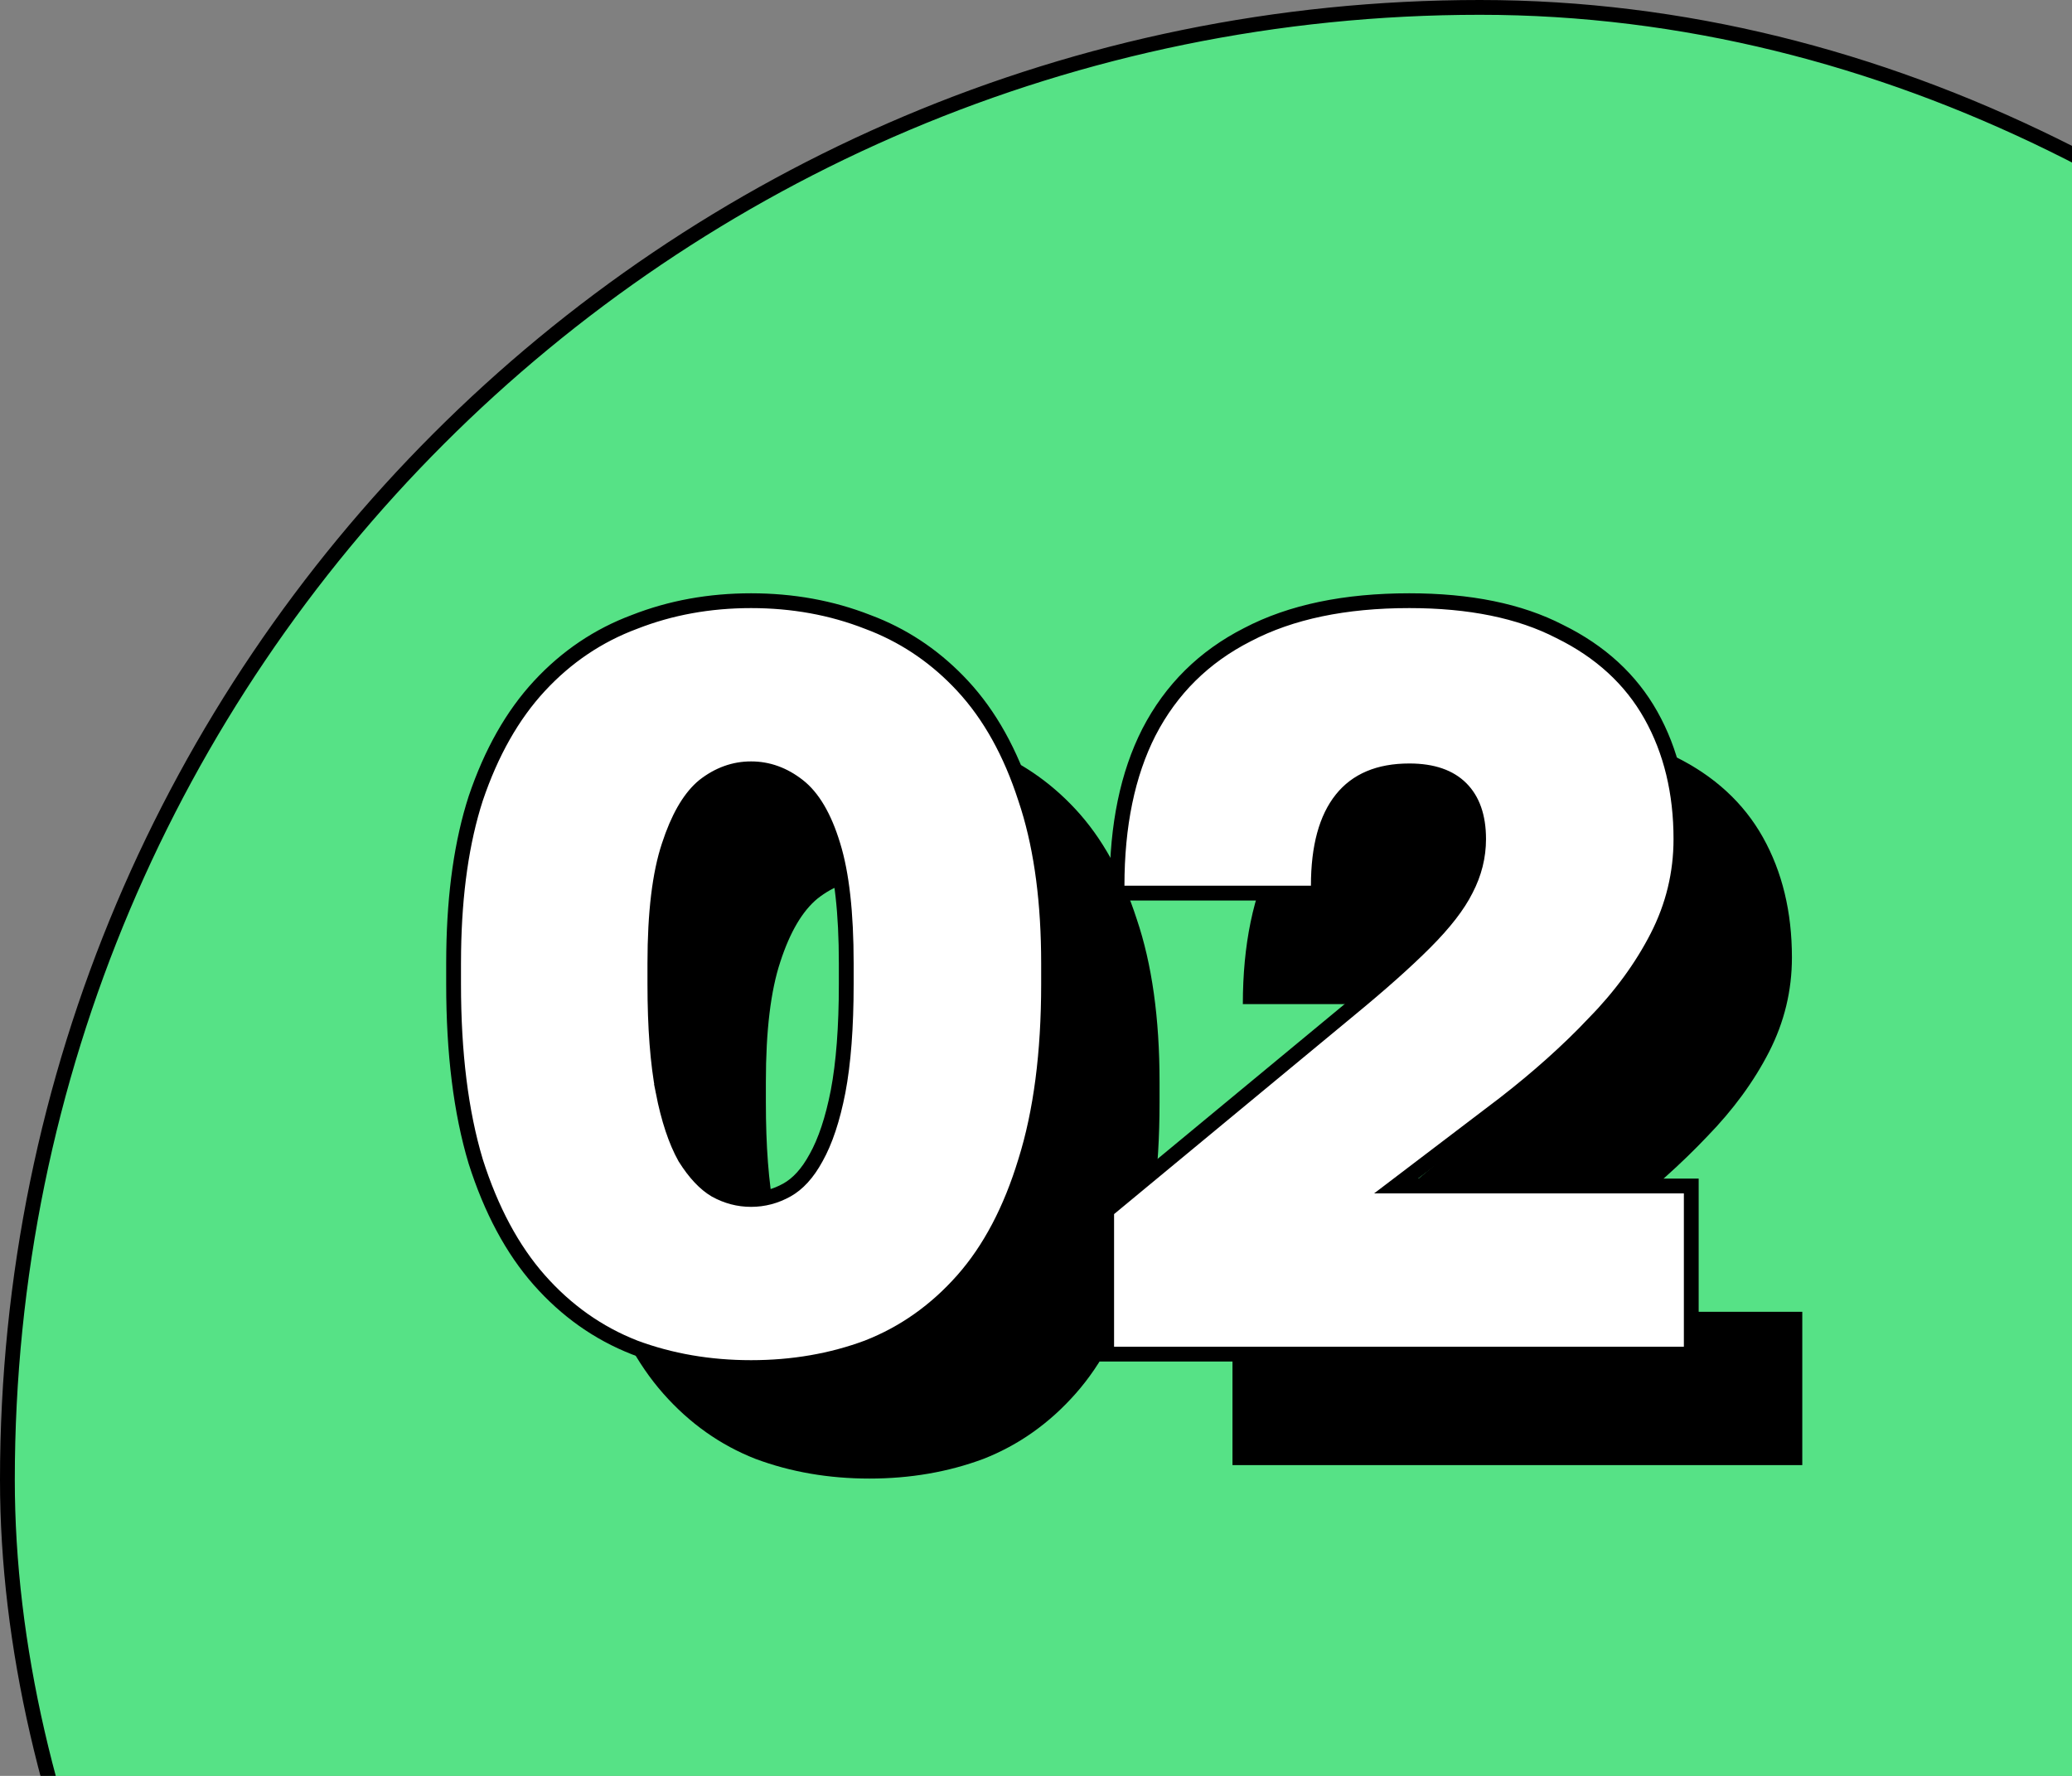
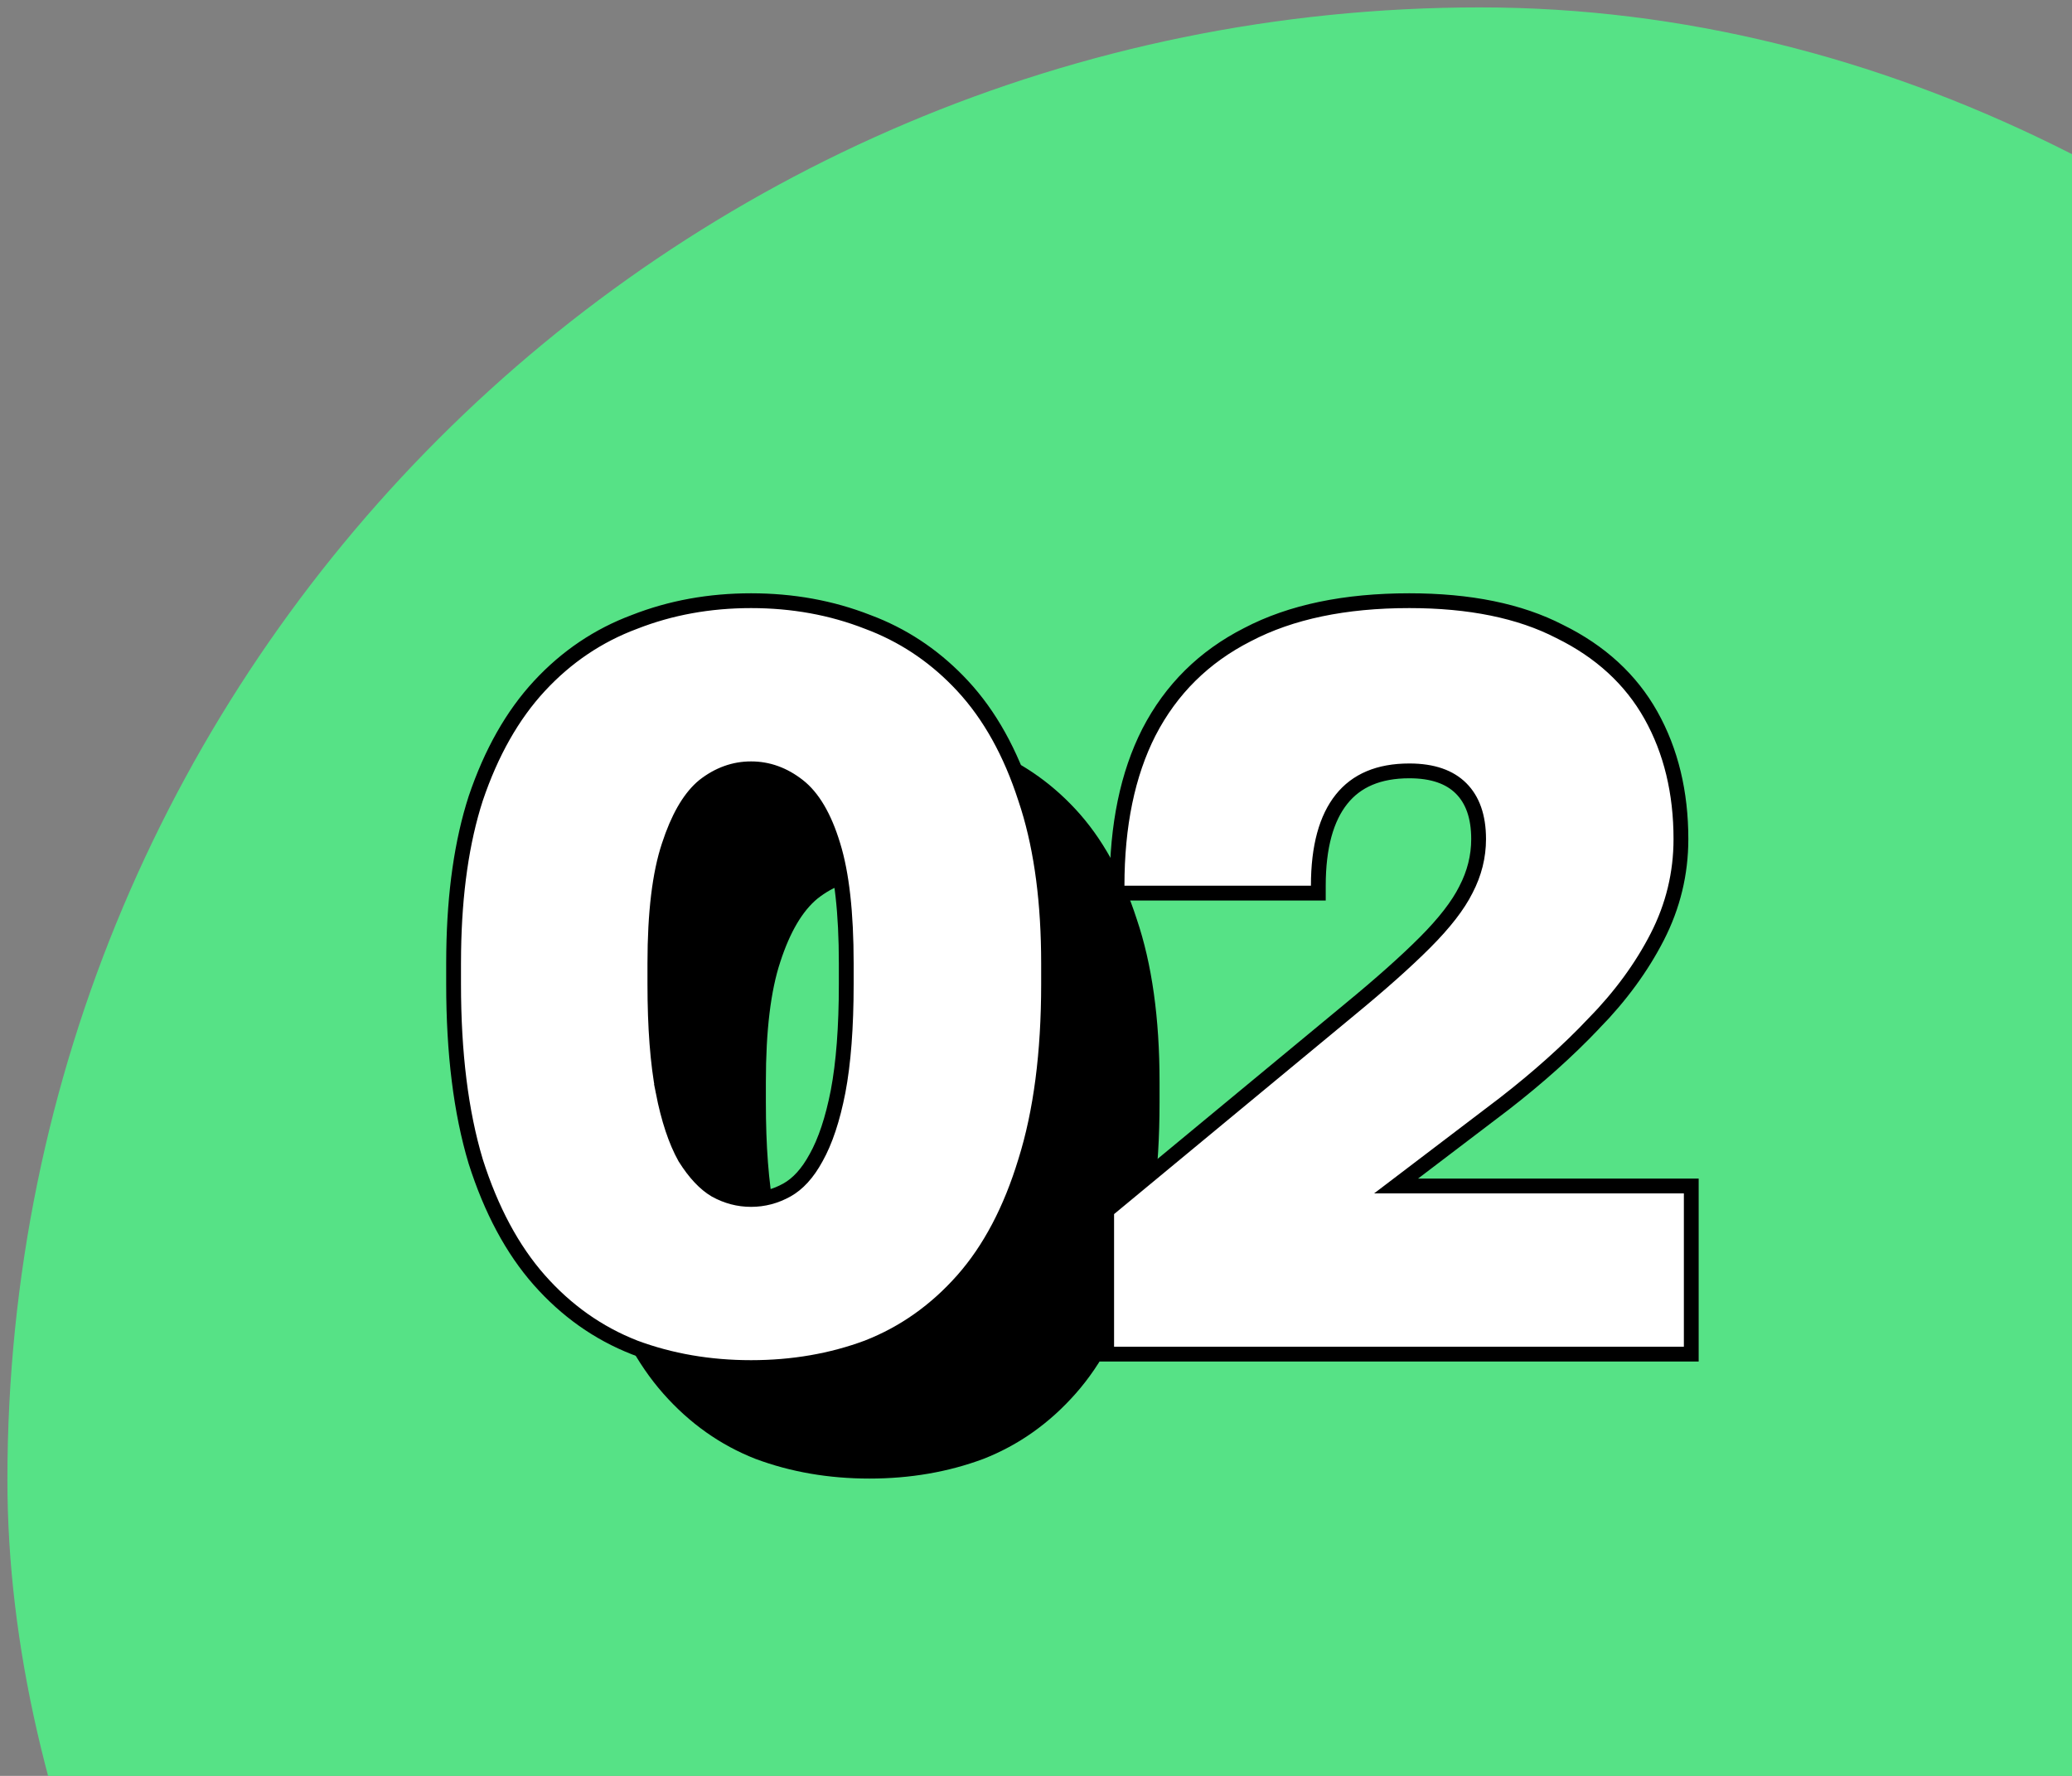
<svg xmlns="http://www.w3.org/2000/svg" width="140" height="120" viewBox="0 0 140 120" fill="none">
  <rect x="0" y="0" width="140" height="120" fill="#808080" stroke="none" />
  <g clip-path="url(#clip0_1452_1285)">
    <rect x="0.5" y="0.5" width="199" height="199" rx="99.5" fill="#56E286" />
-     <rect x="0.5" y="0.5" width="199" height="199" rx="99.5" stroke="black" />
    <path d="M58.748 99.91C55.995 99.91 53.428 99.467 51.048 98.58C48.668 97.647 46.592 96.177 44.818 94.17C43.045 92.163 41.645 89.55 40.618 86.33C39.638 83.063 39.148 79.12 39.148 74.5V73.1C39.148 68.807 39.638 65.143 40.618 62.11C41.645 59.077 43.045 56.603 44.818 54.69C46.592 52.777 48.668 51.377 51.048 50.49C53.428 49.557 55.995 49.09 58.748 49.09C61.502 49.09 64.068 49.557 66.448 50.49C68.828 51.377 70.905 52.777 72.678 54.69C74.452 56.603 75.828 59.077 76.808 62.11C77.835 65.143 78.348 68.807 78.348 73.1V74.5C78.348 79.12 77.835 83.063 76.808 86.33C75.828 89.55 74.452 92.163 72.678 94.17C70.905 96.177 68.828 97.647 66.448 98.58C64.068 99.467 61.502 99.91 58.748 99.91ZM58.748 89.55C59.682 89.55 60.568 89.317 61.408 88.85C62.248 88.383 62.972 87.59 63.578 86.47C64.232 85.303 64.745 83.763 65.118 81.85C65.492 79.89 65.678 77.44 65.678 74.5V73.1C65.678 69.647 65.375 66.94 64.768 64.98C64.162 62.973 63.322 61.55 62.248 60.71C61.175 59.87 60.008 59.45 58.748 59.45C57.488 59.45 56.322 59.87 55.248 60.71C54.222 61.55 53.382 62.973 52.728 64.98C52.075 66.94 51.748 69.647 51.748 73.1V74.5C51.748 77.44 51.935 79.89 52.308 81.85C52.682 83.763 53.195 85.303 53.848 86.47C54.548 87.59 55.295 88.383 56.088 88.85C56.928 89.317 57.815 89.55 58.748 89.55Z" fill="black" />
-     <path d="M83.276 99V90.04L99.516 76.6C101.616 74.873 103.319 73.357 104.626 72.05C105.979 70.697 106.936 69.46 107.496 68.34C108.102 67.173 108.406 65.96 108.406 64.7C108.406 63.067 107.962 61.807 107.076 60.92C106.189 60.033 104.906 59.59 103.226 59.59C101.032 59.59 99.376 60.29 98.256 61.69C97.136 63.09 96.576 65.143 96.576 67.85H83.976C83.976 63.837 84.676 60.453 86.076 57.7C87.522 54.9 89.669 52.777 92.516 51.33C95.362 49.837 98.933 49.09 103.226 49.09C107.239 49.09 110.552 49.767 113.166 51.12C115.826 52.427 117.809 54.247 119.116 56.58C120.422 58.913 121.076 61.62 121.076 64.7C121.076 66.94 120.562 69.063 119.536 71.07C118.509 73.077 117.109 74.99 115.336 76.81C113.609 78.63 111.602 80.427 109.316 82.2L100.846 88.64H121.776V99H83.276Z" fill="black" />
    <path d="M50.748 40.59C53.556 40.59 56.183 41.066 58.623 42.022L59.08 42.199C61.345 43.119 63.334 44.504 65.045 46.35C66.876 48.325 68.285 50.865 69.282 53.949L69.473 54.538C70.394 57.516 70.849 61.04 70.849 65.1V66.5C70.849 71.152 70.331 75.147 69.286 78.475C68.29 81.746 66.884 84.429 65.053 86.501C63.23 88.564 61.088 90.081 58.631 91.045L58.623 91.049C56.183 91.958 53.556 92.41 50.748 92.41C47.94 92.41 45.314 91.958 42.874 91.049L42.866 91.045C40.409 90.081 38.267 88.564 36.443 86.501C34.614 84.431 33.184 81.751 32.142 78.482L32.14 78.474C31.142 75.147 30.648 71.153 30.648 66.5V65.1L30.654 64.295C30.712 60.309 31.205 56.859 32.143 53.956L32.145 53.949C33.189 50.864 34.621 48.325 36.452 46.35C38.277 44.381 40.419 42.936 42.874 42.022C45.314 41.066 47.94 40.59 50.748 40.59ZM95.226 40.59C99.286 40.59 102.682 41.273 105.386 42.671C108.126 44.017 110.19 45.905 111.552 48.336C112.906 50.755 113.576 53.548 113.576 56.7C113.576 59.02 113.043 61.221 111.98 63.298C110.928 65.354 109.498 67.308 107.694 69.159L107.693 69.158C105.948 70.998 103.924 72.81 101.622 74.595L101.618 74.598L94.33 80.14H114.275V91.5H74.775V81.805L74.957 81.654L91.197 68.215L91.198 68.214C93.291 66.493 94.981 64.988 96.272 63.696C97.606 62.363 98.522 61.17 99.049 60.116L99.052 60.109C99.623 59.011 99.906 57.876 99.906 56.7C99.906 55.158 99.49 54.041 98.723 53.274C97.958 52.509 96.819 52.09 95.226 52.09C93.147 52.09 91.65 52.747 90.647 54.002C89.626 55.278 89.076 57.201 89.076 59.85V60.35H75.476V59.85C75.476 55.781 76.185 52.315 77.63 49.474L77.632 49.471C79.127 46.576 81.35 44.377 84.289 42.884C87.226 41.345 90.88 40.59 95.226 40.59ZM50.748 51.95C49.613 51.95 48.556 52.324 47.565 53.097L47.394 53.245C46.545 54.018 45.804 55.293 45.204 57.135L45.203 57.138C44.574 59.024 44.248 61.669 44.248 65.1V66.5C44.248 69.422 44.434 71.838 44.8 73.756H44.799C45.166 75.635 45.664 77.116 46.281 78.22C46.952 79.29 47.643 80.007 48.339 80.417C49.105 80.841 49.905 81.05 50.748 81.05C51.594 81.05 52.398 80.84 53.166 80.413C53.9 80.005 54.563 79.294 55.139 78.232L55.143 78.226C55.761 77.122 56.26 75.638 56.627 73.756C56.992 71.838 57.179 69.422 57.179 66.5V65.1C57.179 61.668 56.876 59.019 56.291 57.128L56.29 57.125C55.698 55.167 54.9 53.854 53.94 53.104C52.947 52.327 51.887 51.95 50.748 51.95Z" fill="white" stroke="black" />
  </g>
  <defs>
    <clipPath id="clip0_1452_1285">
      <rect width="140" height="120" fill="white" />
    </clipPath>
  </defs>
</svg>